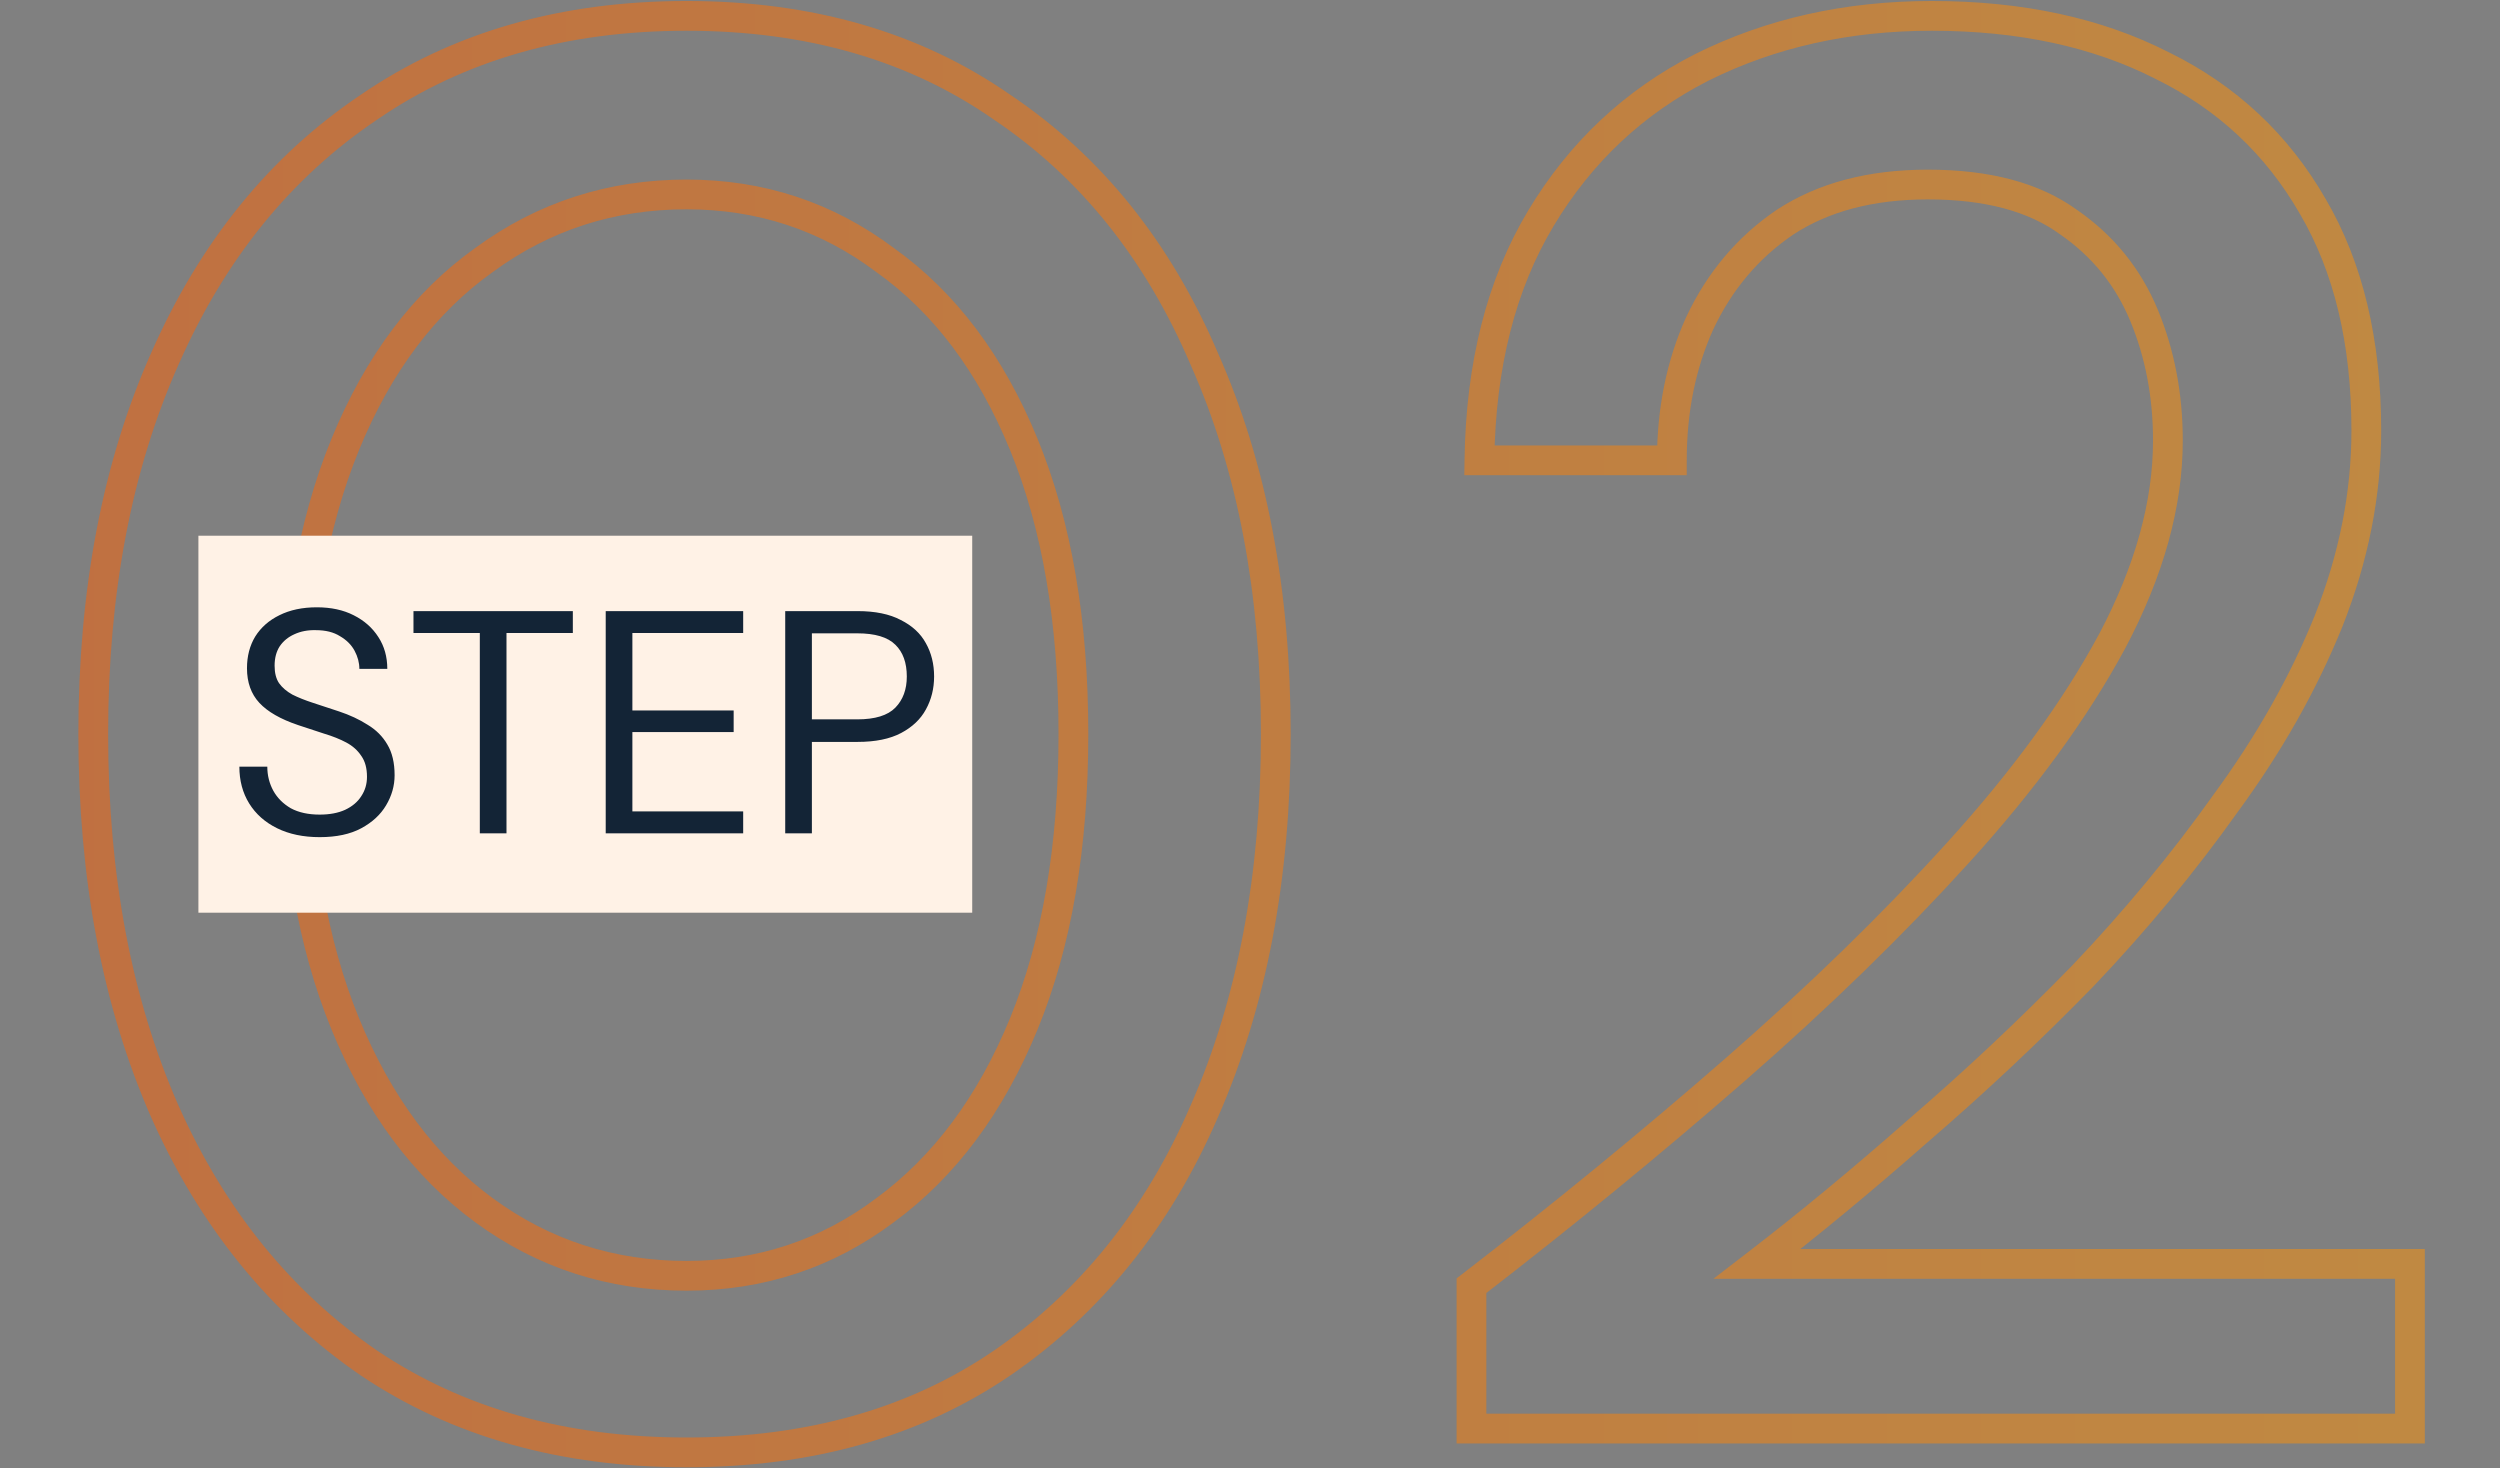
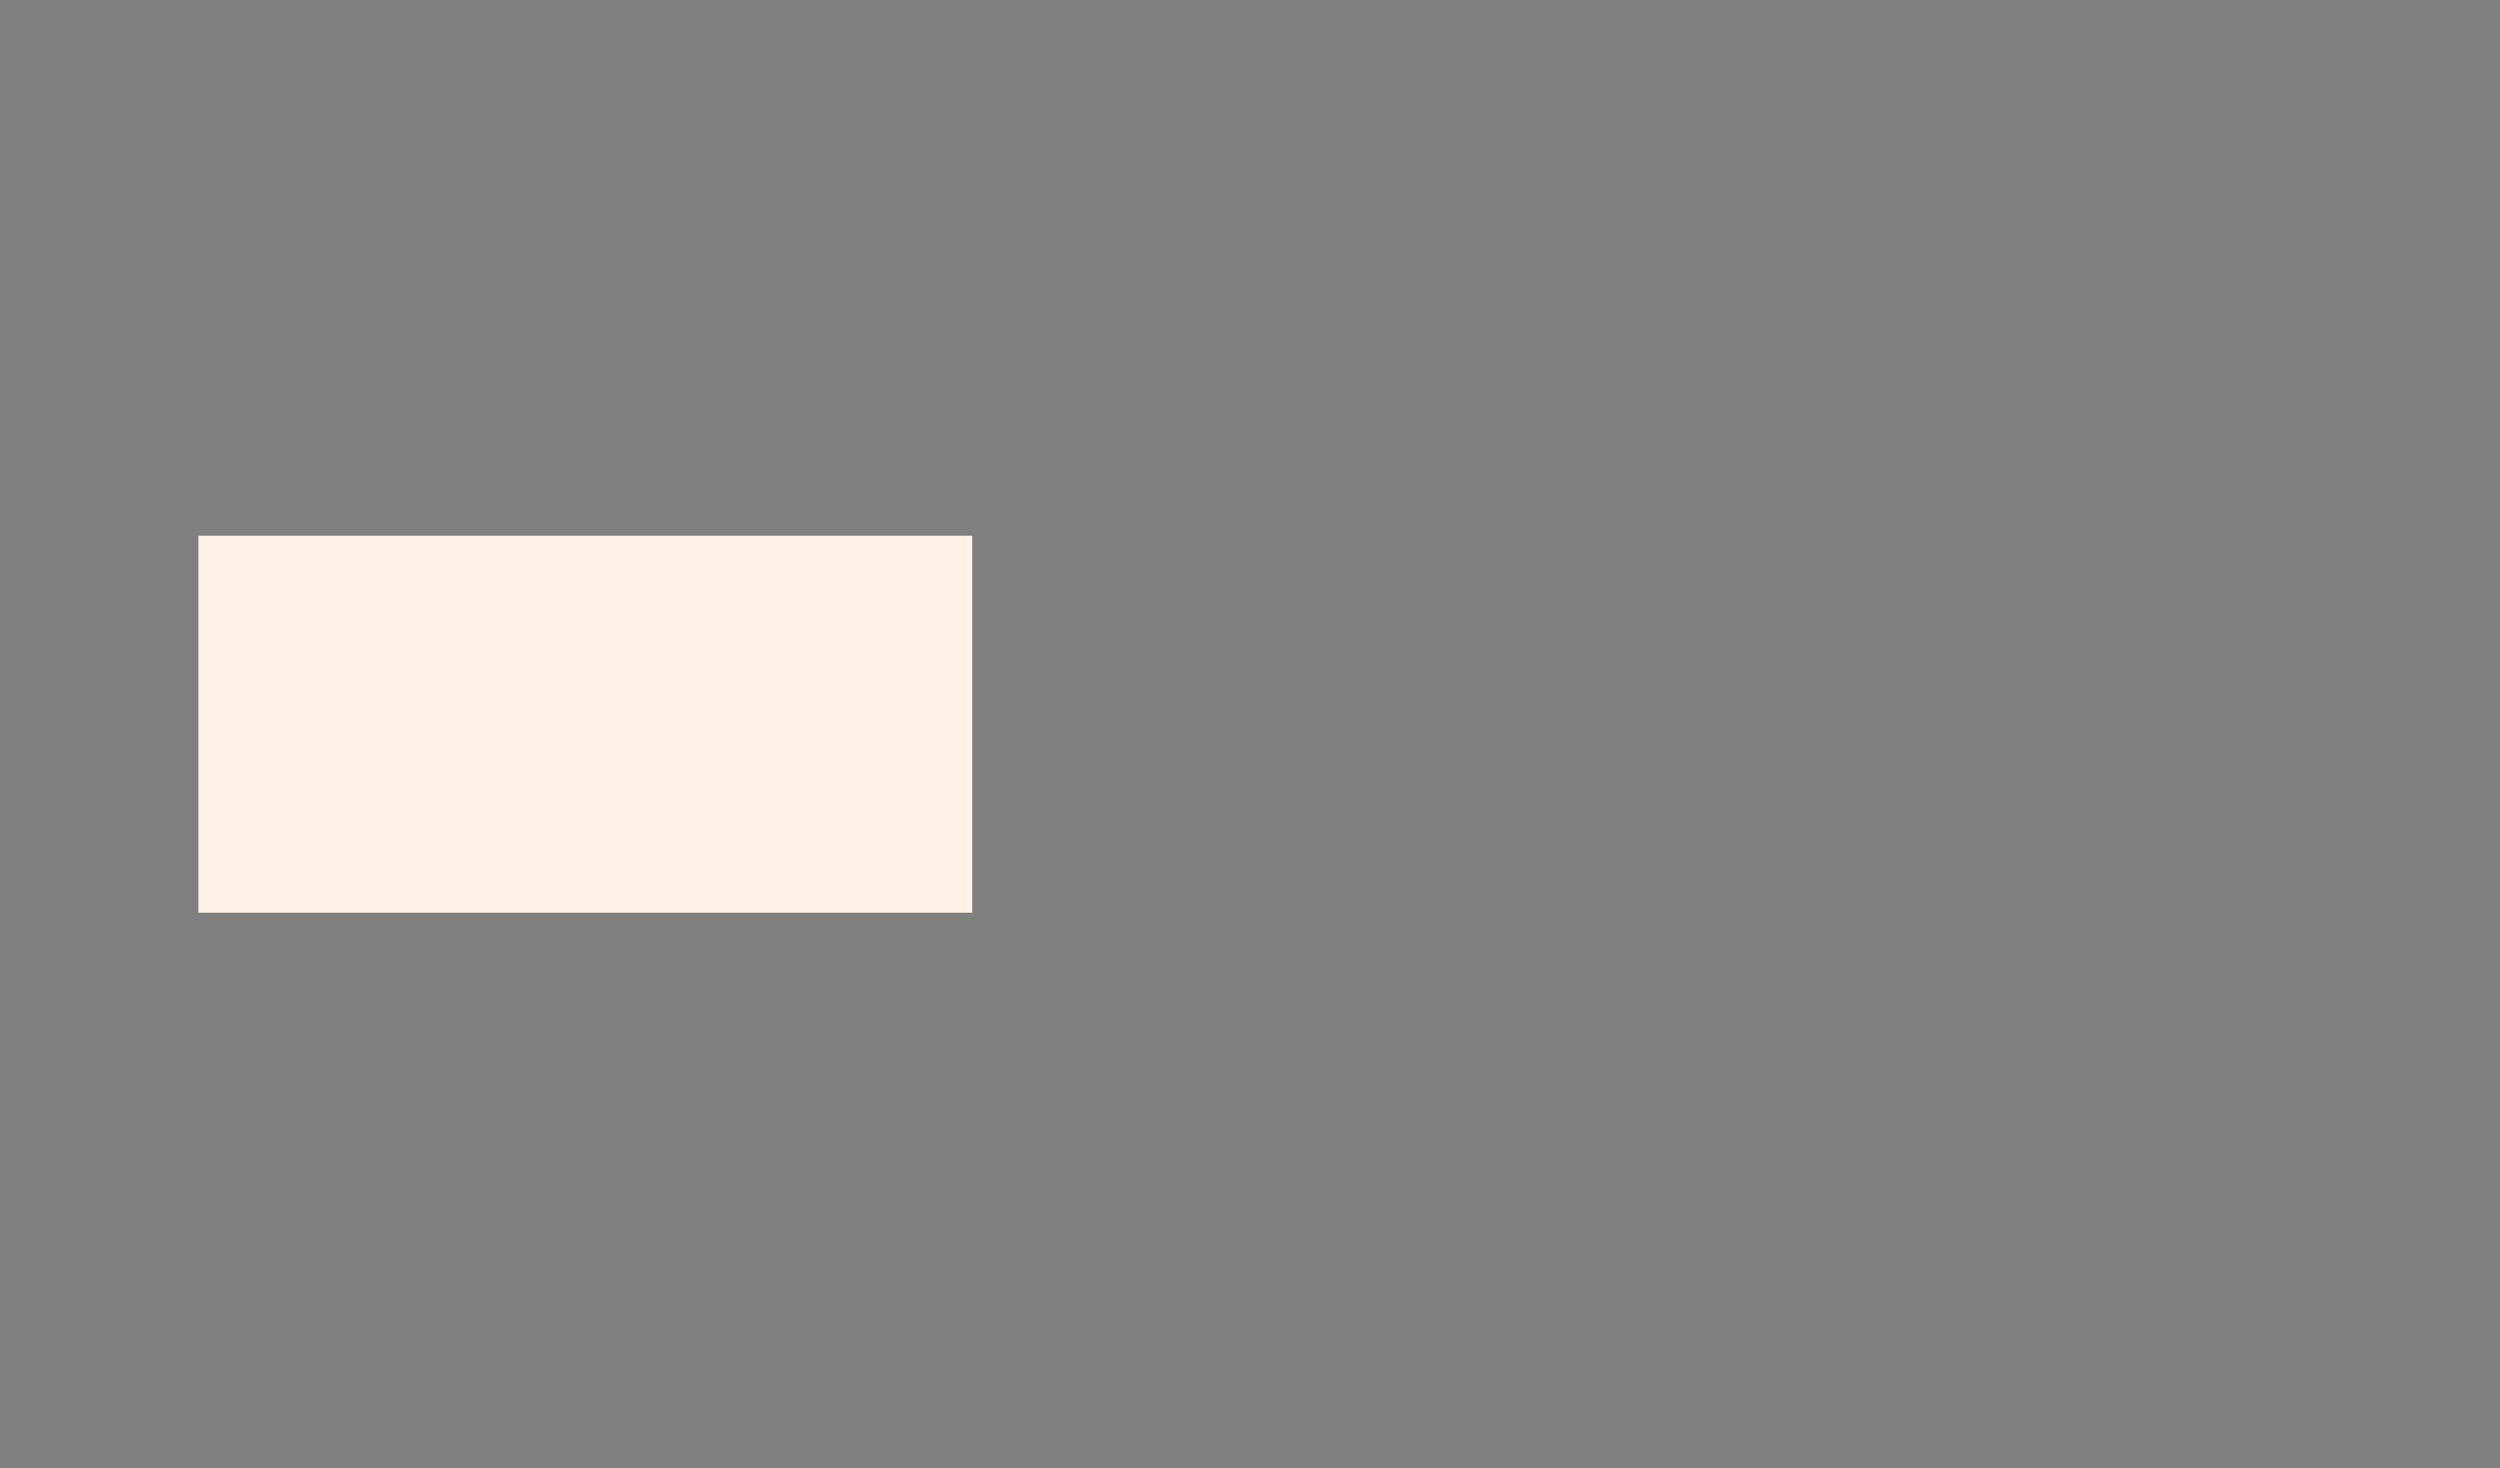
<svg xmlns="http://www.w3.org/2000/svg" width="126" height="74" viewBox="0 0 126 74" fill="none">
  <rect x="0" y="0" width="126" height="74" fill="#808080" stroke="none" />
-   <path d="M18.6 68.7L18.175 69.318L18.182 69.323L18.6 68.7ZM8.3 56L7.613 56.301L7.615 56.305L8.3 56ZM8.3 18.1L8.985 18.405L8.987 18.401L8.3 18.1ZM18.6 5.4L19.018 6.023L19.024 6.018L18.6 5.4ZM50.5 5.4L50.071 6.015L50.082 6.023L50.5 5.4ZM60.7 18.1L60.01 18.395L60.015 18.405L60.7 18.1ZM60.7 56L60.013 55.699L60.011 55.703L60.7 56ZM50.5 68.7L50.922 69.32L50.925 69.318L50.5 68.7ZM44.6 61L44.157 60.395L44.15 60.4L44.6 61ZM51.6 51.6L52.294 51.884L51.6 51.6ZM51.6 22.4L52.294 22.116L51.6 22.4ZM44.6 13.1L44.15 13.7L44.158 13.706L44.165 13.711L44.6 13.1ZM24.4 13.1L24.835 13.711L24.843 13.705L24.4 13.1ZM17.4 22.4L18.094 22.684H18.094L17.4 22.4ZM17.4 51.6L16.706 51.884L17.4 51.6ZM24.4 61L24.843 60.395L24.4 61ZM34.6 73.2V72.45C28.526 72.45 23.343 70.982 19.018 68.077L18.6 68.7L18.182 69.323C22.79 72.418 28.274 73.95 34.6 73.95V73.2ZM18.6 68.7L19.024 68.082C14.682 65.1 11.334 60.981 8.985 55.695L8.3 56L7.615 56.305C10.066 61.819 13.584 66.166 18.175 69.318L18.6 68.7ZM8.3 56L8.987 55.699C6.636 50.344 5.45 44.117 5.45 37H4.7H3.95C3.95 44.283 5.164 50.722 7.613 56.301L8.3 56ZM4.7 37H5.45C5.45 29.883 6.636 23.69 8.985 18.405L8.3 18.1L7.615 17.795C5.164 23.31 3.95 29.718 3.95 37H4.7ZM8.3 18.1L8.987 18.401C11.336 13.05 14.682 8.935 19.018 6.023L18.6 5.4L18.182 4.777C13.584 7.865 10.064 12.216 7.613 17.799L8.3 18.1ZM18.6 5.4L19.024 6.018C23.349 3.049 28.529 1.55 34.6 1.55V0.8V0.05C28.271 0.05 22.785 1.617 18.175 4.782L18.6 5.4ZM34.6 0.8V1.55C40.671 1.55 45.816 3.049 50.071 6.015L50.5 5.4L50.929 4.785C46.384 1.617 40.929 0.05 34.6 0.05V0.8ZM50.5 5.4L50.082 6.023C54.416 8.933 57.728 13.047 60.01 18.394L60.7 18.1L61.39 17.806C59.006 12.22 55.518 7.867 50.918 4.777L50.5 5.4ZM60.7 18.1L60.015 18.405C62.364 23.69 63.55 29.883 63.55 37H64.3H65.05C65.05 29.718 63.836 23.31 61.385 17.795L60.7 18.1ZM64.3 37H63.55C63.55 44.117 62.364 50.344 60.013 55.699L60.7 56L61.387 56.301C63.836 50.722 65.05 44.283 65.05 37H64.3ZM60.7 56L60.011 55.703C57.729 60.984 54.416 65.102 50.075 68.082L50.5 68.7L50.925 69.318C55.518 66.165 59.004 61.816 61.389 56.297L60.7 56ZM50.5 68.7L50.078 68.08C45.822 70.982 40.675 72.45 34.6 72.45V73.2V73.95C40.925 73.95 46.379 72.418 50.922 69.32L50.5 68.7ZM34.6 64.3V65.05C38.492 65.05 41.984 63.899 45.05 61.6L44.6 61L44.15 60.4C41.349 62.501 38.174 63.55 34.6 63.55V64.3ZM44.6 61L45.044 61.605C48.174 59.309 50.584 56.056 52.294 51.884L51.6 51.6L50.906 51.316C49.282 55.278 47.026 58.291 44.157 60.395L44.6 61ZM51.6 51.6L52.294 51.884C54.007 47.706 54.85 42.737 54.85 37H54.1H53.35C53.35 42.596 52.527 47.361 50.906 51.316L51.6 51.6ZM54.1 37H54.85C54.85 31.263 54.007 26.294 52.294 22.116L51.6 22.4L50.906 22.684C52.527 26.639 53.35 31.404 53.35 37H54.1ZM51.6 22.4L52.294 22.116C50.584 17.943 48.171 14.719 45.035 12.489L44.6 13.1L44.165 13.711C47.029 15.748 49.283 18.723 50.906 22.684L51.6 22.4ZM44.6 13.1L45.05 12.5C41.984 10.201 38.492 9.05 34.6 9.05V9.8V10.55C38.174 10.55 41.349 11.599 44.15 13.7L44.6 13.1ZM34.6 9.8V9.05C30.644 9.05 27.088 10.199 23.956 12.495L24.4 13.1L24.843 13.705C27.712 11.601 30.956 10.55 34.6 10.55V9.8ZM24.4 13.1L23.965 12.489C20.829 14.719 18.416 17.943 16.706 22.116L17.4 22.4L18.094 22.684C19.717 18.723 21.971 15.748 24.835 13.711L24.4 13.1ZM17.4 22.4L16.706 22.116C14.993 26.294 14.15 31.263 14.15 37H14.9H15.65C15.65 31.404 16.473 26.639 18.094 22.684L17.4 22.4ZM14.9 37H14.15C14.15 42.737 14.993 47.706 16.706 51.884L17.4 51.6L18.094 51.316C16.473 47.361 15.65 42.596 15.65 37H14.9ZM17.4 51.6L16.706 51.884C18.416 56.056 20.826 59.309 23.956 61.605L24.4 61L24.843 60.395C21.974 58.291 19.718 55.278 18.094 51.316L17.4 51.6ZM24.4 61L23.956 61.605C27.088 63.901 30.644 65.05 34.6 65.05V64.3V63.55C30.956 63.55 27.712 62.499 24.843 60.395L24.4 61ZM74.162 72H73.412V72.75H74.162V72ZM74.162 64.8L73.704 64.206L73.412 64.431V64.8H74.162ZM87.462 53.9L86.969 53.335L87.462 53.9ZM98.662 43L98.107 42.495L98.106 42.496L98.662 43ZM106.462 32.3L107.122 32.656L107.125 32.65L106.462 32.3ZM108.062 15.9L108.755 15.613V15.613L108.062 15.9ZM104.262 11.2L103.819 11.806L103.827 11.811L103.835 11.817L104.262 11.2ZM89.962 11.2L89.551 10.573L89.541 10.579L89.962 11.2ZM85.662 16.3L84.983 15.982L84.978 15.991L85.662 16.3ZM84.262 23.2V23.95H85.012V23.2H84.262ZM74.562 23.2L73.812 23.19L73.801 23.95H74.562V23.2ZM77.662 11L77.019 10.614L77.662 11ZM85.762 3.4L85.426 2.729L85.421 2.732L85.762 3.4ZM108.962 3.3L108.621 3.968L108.632 3.974L108.962 3.3ZM116.562 10.4L115.911 10.774L115.915 10.78L116.562 10.4ZM117.362 31.3L118.057 31.581L118.059 31.576L117.362 31.3ZM112.162 40.5L111.557 40.056L111.551 40.065L112.162 40.5ZM104.962 49.2L105.499 49.724L105.505 49.717L104.962 49.2ZM96.662 57L96.172 56.431L96.166 56.437L96.662 57ZM88.562 63.7L88.104 63.105L86.357 64.45H88.562V63.7ZM121.462 63.7H122.212V62.95H121.462V63.7ZM121.462 72V72.75H122.212V72H121.462ZM74.162 72H74.912V64.8H74.162H73.412V72H74.162ZM74.162 64.8L74.62 65.394C79.298 61.785 83.743 58.142 87.955 54.465L87.462 53.9L86.969 53.335C82.781 56.991 78.359 60.615 73.704 64.206L74.162 64.8ZM87.462 53.9L87.955 54.465C92.174 50.782 95.928 47.128 99.217 43.504L98.662 43L98.106 42.496C94.862 46.072 91.15 49.685 86.969 53.335L87.462 53.9ZM98.662 43L99.217 43.505C102.581 39.804 105.22 36.188 107.122 32.656L106.462 32.3L105.801 31.944C103.97 35.346 101.409 38.863 98.107 42.495L98.662 43ZM106.462 32.3L107.125 32.65C109.035 29.035 110.012 25.549 110.012 22.2H109.262H108.512C108.512 25.251 107.622 28.498 105.799 31.95L106.462 32.3ZM109.262 22.2H110.012C110.012 19.843 109.595 17.645 108.755 15.613L108.062 15.9L107.369 16.187C108.128 18.022 108.512 20.023 108.512 22.2H109.262ZM108.062 15.9L108.755 15.613C107.899 13.546 106.54 11.865 104.689 10.583L104.262 11.2L103.835 11.817C105.451 12.935 106.624 14.388 107.369 16.187L108.062 15.9ZM104.262 11.2L104.704 10.595C102.8 9.203 100.259 8.55 97.162 8.55V9.3V10.05C100.064 10.05 102.256 10.664 103.819 11.806L104.262 11.2ZM97.162 9.3V8.55C94.184 8.55 91.633 9.209 89.551 10.573L89.962 11.2L90.373 11.827C92.157 10.658 94.406 10.05 97.162 10.05V9.3ZM89.962 11.2L89.541 10.579C87.557 11.925 86.037 13.732 84.983 15.982L85.662 16.3L86.341 16.618C87.286 14.601 88.633 13.008 90.383 11.821L89.962 11.2ZM85.662 16.3L84.978 15.991C83.996 18.166 83.512 20.573 83.512 23.2H84.262H85.012C85.012 20.761 85.461 18.567 86.345 16.609L85.662 16.3ZM84.262 23.2V22.45H74.562V23.2V23.95H84.262V23.2ZM74.562 23.2L75.312 23.21C75.377 18.512 76.387 14.582 78.305 11.386L77.662 11L77.019 10.614C74.936 14.085 73.88 18.288 73.812 23.19L74.562 23.2ZM77.662 11L78.305 11.386C80.234 8.171 82.83 5.736 86.102 4.068L85.762 3.4L85.421 2.732C81.893 4.53 79.09 7.163 77.019 10.614L77.662 11ZM85.762 3.4L86.097 4.071C89.45 2.395 93.2 1.55 97.362 1.55V0.8V0.05C92.99 0.05 89.007 0.939 85.426 2.729L85.762 3.4ZM97.362 0.8V1.55C101.735 1.55 105.48 2.366 108.621 3.968L108.962 3.3L109.303 2.632C105.91 0.901 101.921 0.05 97.362 0.05V0.8ZM108.962 3.3L108.632 3.974C111.765 5.508 114.186 7.771 115.911 10.774L116.562 10.4L117.212 10.026C115.337 6.762 112.692 4.292 109.292 2.626L108.962 3.3ZM116.562 10.4L115.915 10.78C117.632 13.705 118.512 17.333 118.512 21.7H119.262H120.012C120.012 17.134 119.091 13.228 117.209 10.02L116.562 10.4ZM119.262 21.7H118.512C118.512 24.799 117.899 27.905 116.664 31.024L117.362 31.3L118.059 31.576C119.358 28.295 120.012 25.001 120.012 21.7H119.262ZM117.362 31.3L116.666 31.019C115.425 34.089 113.724 37.102 111.557 40.056L112.162 40.5L112.767 40.944C115 37.898 116.765 34.778 118.057 31.581L117.362 31.3ZM112.162 40.5L111.551 40.065C109.439 43.035 107.062 45.907 104.419 48.683L104.962 49.2L105.505 49.717C108.195 46.893 110.618 43.965 112.773 40.935L112.162 40.5ZM104.962 49.2L104.425 48.676C101.773 51.394 99.022 53.979 96.172 56.431L96.662 57L97.151 57.569C100.034 55.087 102.817 52.472 105.499 49.724L104.962 49.2ZM96.662 57L96.166 56.437C93.377 58.894 90.69 61.117 88.104 63.105L88.562 63.7L89.019 64.294C91.634 62.283 94.347 60.039 97.157 57.563L96.662 57ZM88.562 63.7V64.45H121.462V63.7V62.95H88.562V63.7ZM121.462 63.7H120.712V72H121.462H122.212V63.7H121.462ZM121.462 72V71.25H74.162V72V72.75H121.462V72Z" fill="url(#paint0_linear_280_272)" fill-opacity="0.5" />
  <rect x="10" y="27" width="39" height="19" fill="#FFF2E6" />
-   <path d="M16.112 42.192C15.29 42.192 14.576 42.043 13.968 41.744C13.36 41.445 12.89 41.029 12.56 40.496C12.229 39.963 12.064 39.344 12.064 38.64H13.472C13.472 39.077 13.573 39.483 13.776 39.856C13.978 40.219 14.272 40.512 14.656 40.736C15.05 40.949 15.536 41.056 16.112 41.056C16.613 41.056 17.04 40.976 17.392 40.816C17.754 40.645 18.026 40.416 18.208 40.128C18.4 39.84 18.496 39.515 18.496 39.152C18.496 38.715 18.4 38.363 18.208 38.096C18.026 37.819 17.776 37.595 17.456 37.424C17.136 37.253 16.762 37.104 16.336 36.976C15.92 36.837 15.482 36.693 15.024 36.544C14.138 36.245 13.488 35.872 13.072 35.424C12.656 34.976 12.448 34.395 12.448 33.68C12.448 33.072 12.586 32.539 12.864 32.08C13.152 31.621 13.557 31.264 14.08 31.008C14.613 30.741 15.242 30.608 15.968 30.608C16.682 30.608 17.301 30.741 17.824 31.008C18.357 31.275 18.773 31.643 19.072 32.112C19.37 32.571 19.52 33.104 19.52 33.712H18.112C18.112 33.403 18.032 33.099 17.872 32.8C17.712 32.501 17.466 32.256 17.136 32.064C16.816 31.861 16.41 31.76 15.92 31.76C15.514 31.749 15.152 31.819 14.832 31.968C14.522 32.107 14.277 32.309 14.096 32.576C13.925 32.843 13.84 33.168 13.84 33.552C13.84 33.915 13.914 34.208 14.064 34.432C14.224 34.656 14.448 34.848 14.736 35.008C15.034 35.157 15.381 35.296 15.776 35.424C16.17 35.552 16.608 35.696 17.088 35.856C17.632 36.037 18.112 36.261 18.528 36.528C18.954 36.784 19.285 37.115 19.52 37.52C19.765 37.925 19.888 38.443 19.888 39.072C19.888 39.605 19.744 40.112 19.456 40.592C19.178 41.061 18.762 41.445 18.208 41.744C17.653 42.043 16.954 42.192 16.112 42.192ZM24.183 42V31.904H20.839V30.8H28.871V31.904H25.527V42H24.183ZM30.528 42V30.8H37.456V31.904H31.872V35.808H36.976V36.896H31.872V40.896H37.456V42H30.528ZM39.575 42V30.8H43.223C44.108 30.8 44.834 30.949 45.399 31.248C45.975 31.536 46.396 31.925 46.663 32.416C46.94 32.907 47.079 33.467 47.079 34.096C47.079 34.704 46.94 35.259 46.663 35.76C46.396 36.251 45.98 36.645 45.415 36.944C44.85 37.243 44.119 37.392 43.223 37.392H40.919V42H39.575ZM40.919 36.256H43.207C44.103 36.256 44.743 36.059 45.127 35.664C45.511 35.269 45.703 34.747 45.703 34.096C45.703 33.403 45.511 32.869 45.127 32.496C44.743 32.112 44.103 31.92 43.207 31.92H40.919V36.256Z" fill="#132436" />
  <defs>
    <linearGradient id="paint0_linear_280_272" x1="0" y1="37" x2="126" y2="37" gradientUnits="userSpaceOnUse">
      <stop stop-color="#FF5F01" />
      <stop offset="1" stop-color="#FF9404" />
    </linearGradient>
  </defs>
</svg>